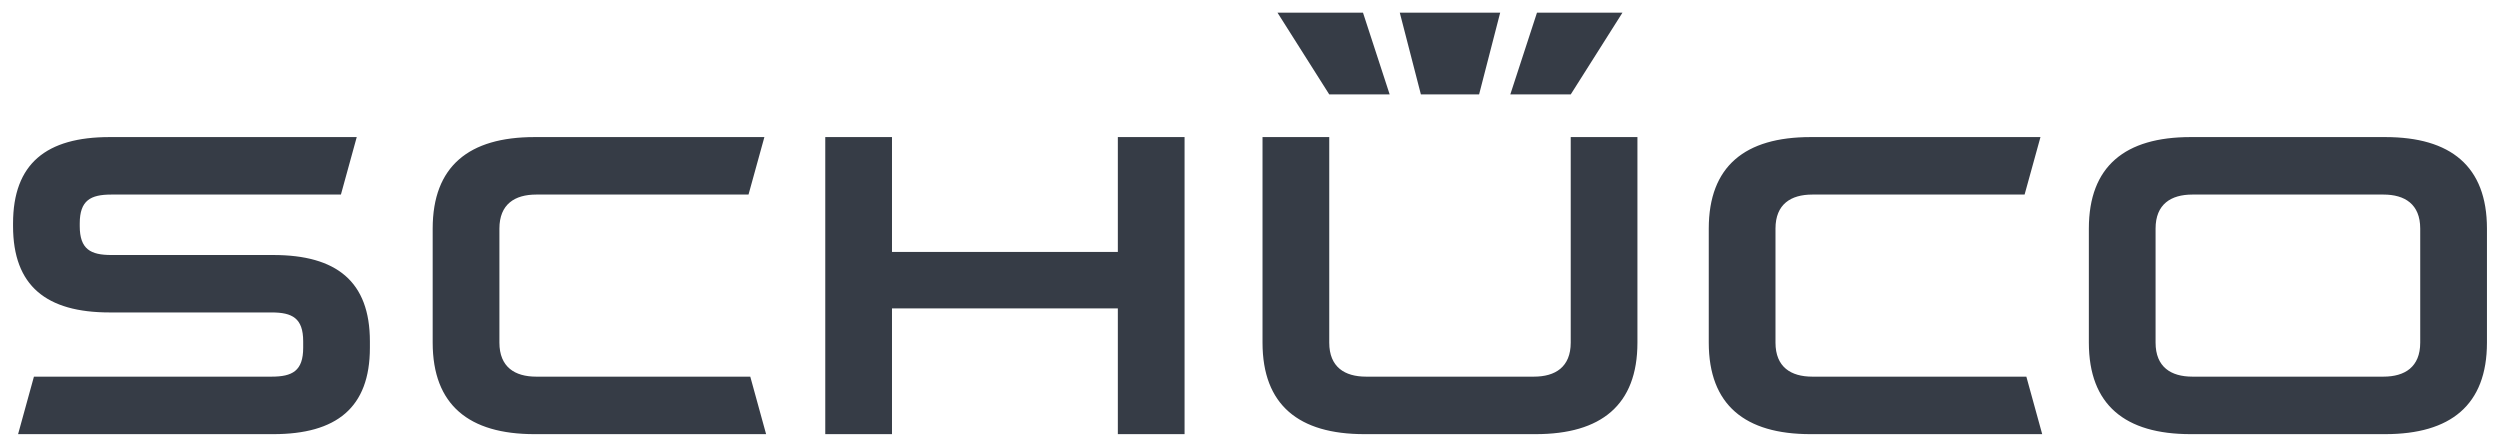
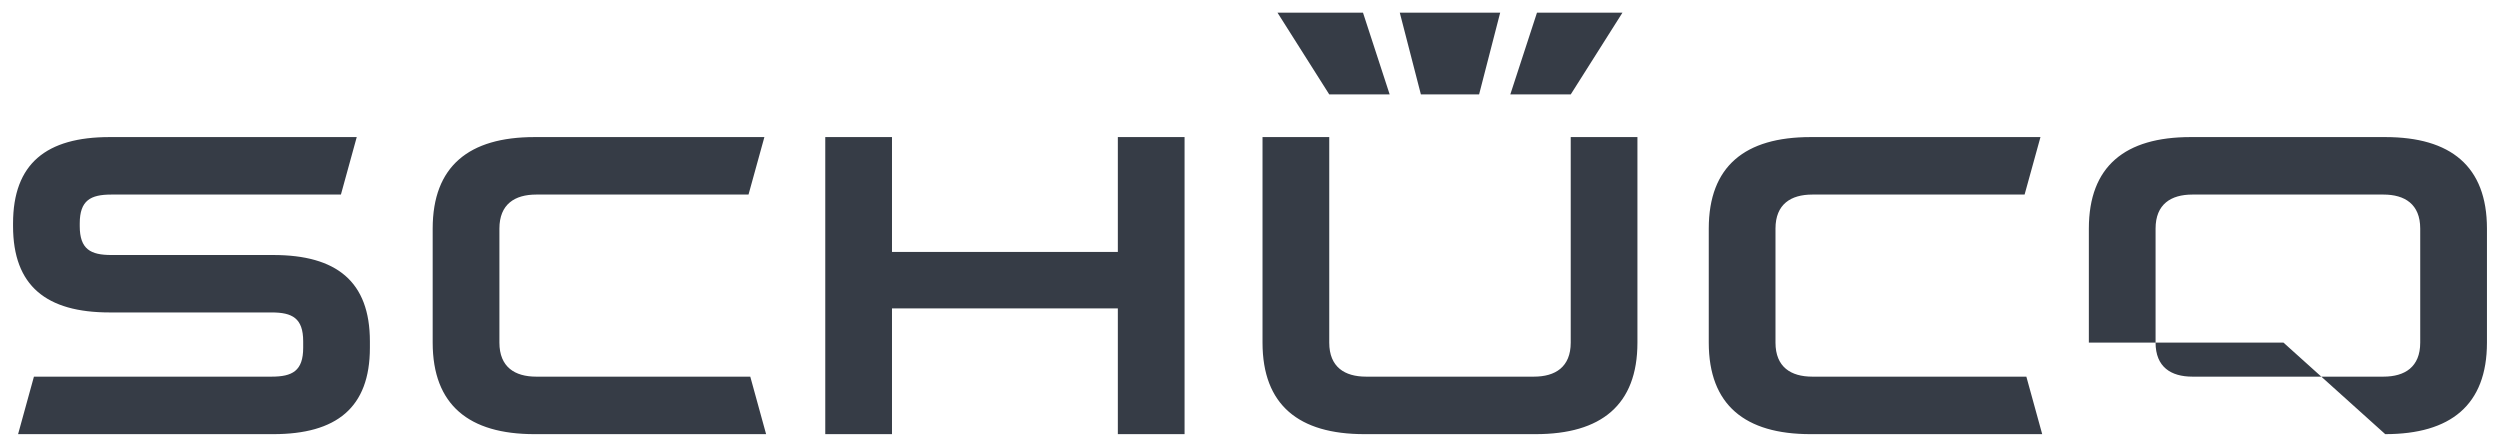
<svg xmlns="http://www.w3.org/2000/svg" width="1024" height="183" viewBox="-0.761 -0.761 150.34 26.876" id="svg142861">
  <defs id="defs142863" />
-   <path d="m 21.466,20.159 c 0,3.607 -2.014,5.196 -5.811,5.196 l -15.352,0 0.953,-3.459 14.296,0 c 1.245,0 1.901,-0.341 1.901,-1.738 l 0,-0.386 c 0,-1.396 -0.656,-1.738 -1.901,-1.738 l -9.741,0 C 2.013,18.035 0,16.446 0,12.839 l 0,-0.158 C 0,9.072 2.013,7.485 5.81,7.485 l 14.865,0 -0.952,3.458 -13.808,0 c -1.246,0 -1.903,0.343 -1.903,1.739 l 0,0.158 c 0,1.396 0.656,1.739 1.903,1.739 l 9.74,0 c 3.797,0 5.811,1.587 5.811,5.195 l 0,0.386 z M 45.3,25.355 l 0,0 -0.952,-3.459 -12.881,0 c -1.279,0 -2.21,-0.576 -2.21,-2.046 l 0,-6.861 c 0,-1.47 0.931,-2.046 2.21,-2.046 l 12.775,0 0.955,-3.458 -13.834,0 c -3.931,0 -6.12,1.746 -6.12,5.504 l 0,6.861 c 0,3.757 2.189,5.505 6.12,5.505 l 13.938,0 z m 21.159,-7.566 -13.586,0 0,7.566 -4.014,0 0,-17.87 4.014,0 0,6.909 13.586,0 0,-6.909 4.014,0 0,17.87 -4.014,0 0,-7.566 z m 55.605,7.566 0,0 -0.953,-3.459 -12.881,0 c -1.279,0 -2.21,-0.576 -2.21,-2.046 l 0,-6.861 c 0,-1.47 0.931,-2.046 2.21,-2.046 l 12.775,0 0.955,-3.458 -13.835,0 c -3.93,0 -6.119,1.746 -6.119,5.504 l 0,6.861 c 0,3.757 2.189,5.505 6.119,5.505 l 13.939,0 z M 75.162,19.85 l 0,-12.365 4.014,0 0,12.365 c 0,1.47 0.931,2.046 2.21,2.046 l 10.106,0 c 1.279,0 2.21,-0.576 2.21,-2.046 l 0,-12.365 4.013,0 0,12.365 c 0,3.757 -2.186,5.505 -6.119,5.505 l -10.315,0 C 77.35,25.355 75.162,23.608 75.162,19.85 m 69.642,0 0,0 c 0,1.47 -0.931,2.046 -2.21,2.046 l -11.501,0 c -1.277,0 -2.209,-0.576 -2.209,-2.046 l 0,-6.861 c 0,-1.47 0.931,-2.046 2.209,-2.046 l 11.501,0 c 1.279,0 2.21,0.576 2.21,2.046 l 0,6.861 z m -2.106,5.505 0,0 c 3.931,0 6.12,-1.748 6.12,-5.505 l 0,-6.861 c 0,-3.757 -2.189,-5.504 -6.12,-5.504 l -11.709,0 c -3.931,0 -6.119,1.746 -6.119,5.504 l 0,6.861 c 0,3.757 2.188,5.505 6.119,5.505 l 11.709,0 z M 83.419,0 l 6.04,0 -1.269,4.919 -3.501,0 L 83.419,0 z m 8.254,0 0,0 -1.605,4.919 3.635,0 L 96.815,0 91.672,0 z m -15.61,0 5.143,0 1.605,4.919 -3.634,0 L 76.062,0 z" id="path142625" style="fill:#363c46;fill-opacity:1;fill-rule:nonzero;stroke:none" />
+   <path d="m 21.466,20.159 c 0,3.607 -2.014,5.196 -5.811,5.196 l -15.352,0 0.953,-3.459 14.296,0 c 1.245,0 1.901,-0.341 1.901,-1.738 l 0,-0.386 c 0,-1.396 -0.656,-1.738 -1.901,-1.738 l -9.741,0 C 2.013,18.035 0,16.446 0,12.839 l 0,-0.158 C 0,9.072 2.013,7.485 5.81,7.485 l 14.865,0 -0.952,3.458 -13.808,0 c -1.246,0 -1.903,0.343 -1.903,1.739 l 0,0.158 c 0,1.396 0.656,1.739 1.903,1.739 l 9.74,0 c 3.797,0 5.811,1.587 5.811,5.195 l 0,0.386 z M 45.3,25.355 l 0,0 -0.952,-3.459 -12.881,0 c -1.279,0 -2.21,-0.576 -2.21,-2.046 l 0,-6.861 c 0,-1.47 0.931,-2.046 2.21,-2.046 l 12.775,0 0.955,-3.458 -13.834,0 c -3.931,0 -6.12,1.746 -6.12,5.504 l 0,6.861 c 0,3.757 2.189,5.505 6.12,5.505 l 13.938,0 z m 21.159,-7.566 -13.586,0 0,7.566 -4.014,0 0,-17.87 4.014,0 0,6.909 13.586,0 0,-6.909 4.014,0 0,17.87 -4.014,0 0,-7.566 z m 55.605,7.566 0,0 -0.953,-3.459 -12.881,0 c -1.279,0 -2.21,-0.576 -2.21,-2.046 l 0,-6.861 c 0,-1.47 0.931,-2.046 2.21,-2.046 l 12.775,0 0.955,-3.458 -13.835,0 c -3.93,0 -6.119,1.746 -6.119,5.504 l 0,6.861 c 0,3.757 2.189,5.505 6.119,5.505 l 13.939,0 z M 75.162,19.85 l 0,-12.365 4.014,0 0,12.365 c 0,1.47 0.931,2.046 2.21,2.046 l 10.106,0 c 1.279,0 2.21,-0.576 2.21,-2.046 l 0,-12.365 4.013,0 0,12.365 c 0,3.757 -2.186,5.505 -6.119,5.505 l -10.315,0 C 77.35,25.355 75.162,23.608 75.162,19.85 m 69.642,0 0,0 c 0,1.47 -0.931,2.046 -2.21,2.046 l -11.501,0 c -1.277,0 -2.209,-0.576 -2.209,-2.046 l 0,-6.861 c 0,-1.47 0.931,-2.046 2.209,-2.046 l 11.501,0 c 1.279,0 2.21,0.576 2.21,2.046 l 0,6.861 z m -2.106,5.505 0,0 c 3.931,0 6.12,-1.748 6.12,-5.505 l 0,-6.861 c 0,-3.757 -2.189,-5.504 -6.12,-5.504 l -11.709,0 c -3.931,0 -6.119,1.746 -6.119,5.504 l 0,6.861 l 11.709,0 z M 83.419,0 l 6.04,0 -1.269,4.919 -3.501,0 L 83.419,0 z m 8.254,0 0,0 -1.605,4.919 3.635,0 L 96.815,0 91.672,0 z m -15.61,0 5.143,0 1.605,4.919 -3.634,0 L 76.062,0 z" id="path142625" style="fill:#363c46;fill-opacity:1;fill-rule:nonzero;stroke:none" />
</svg>